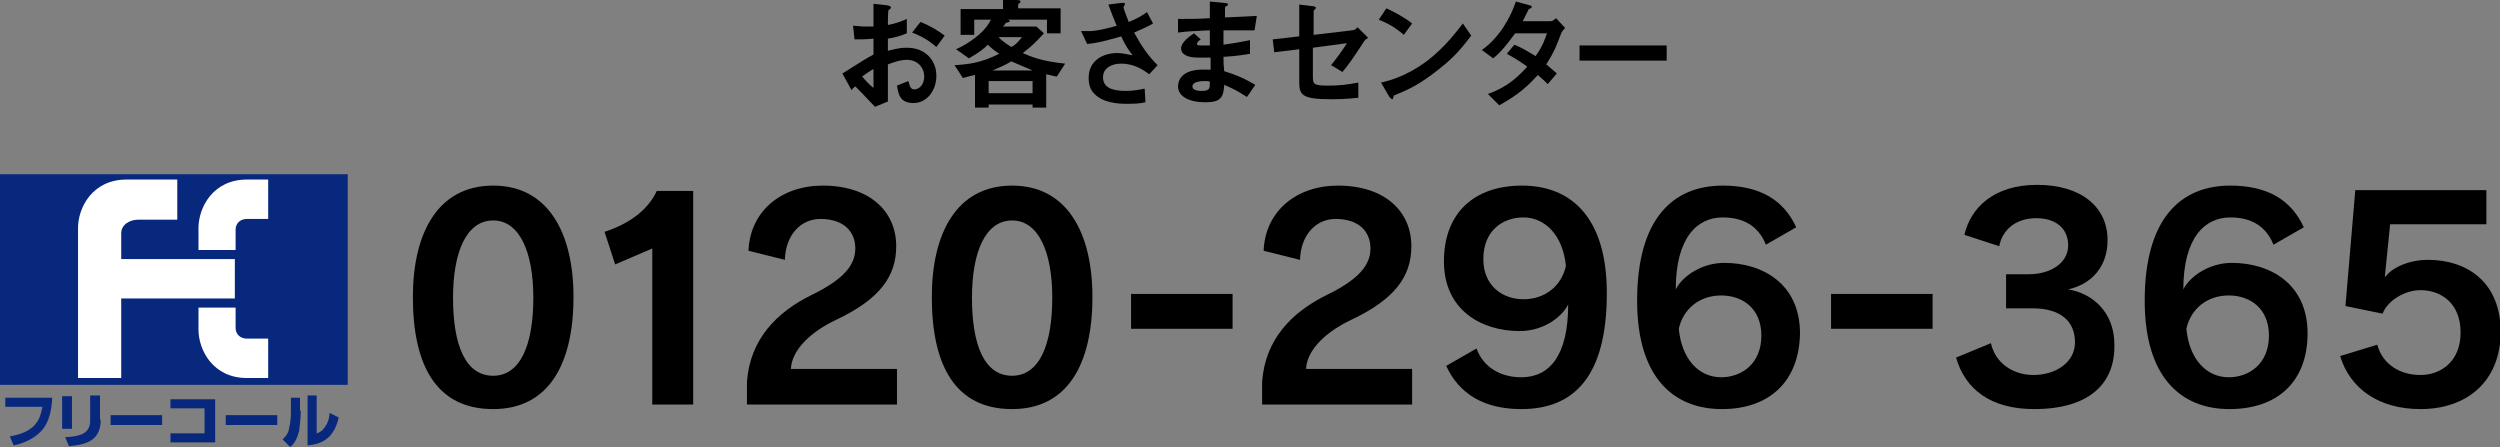
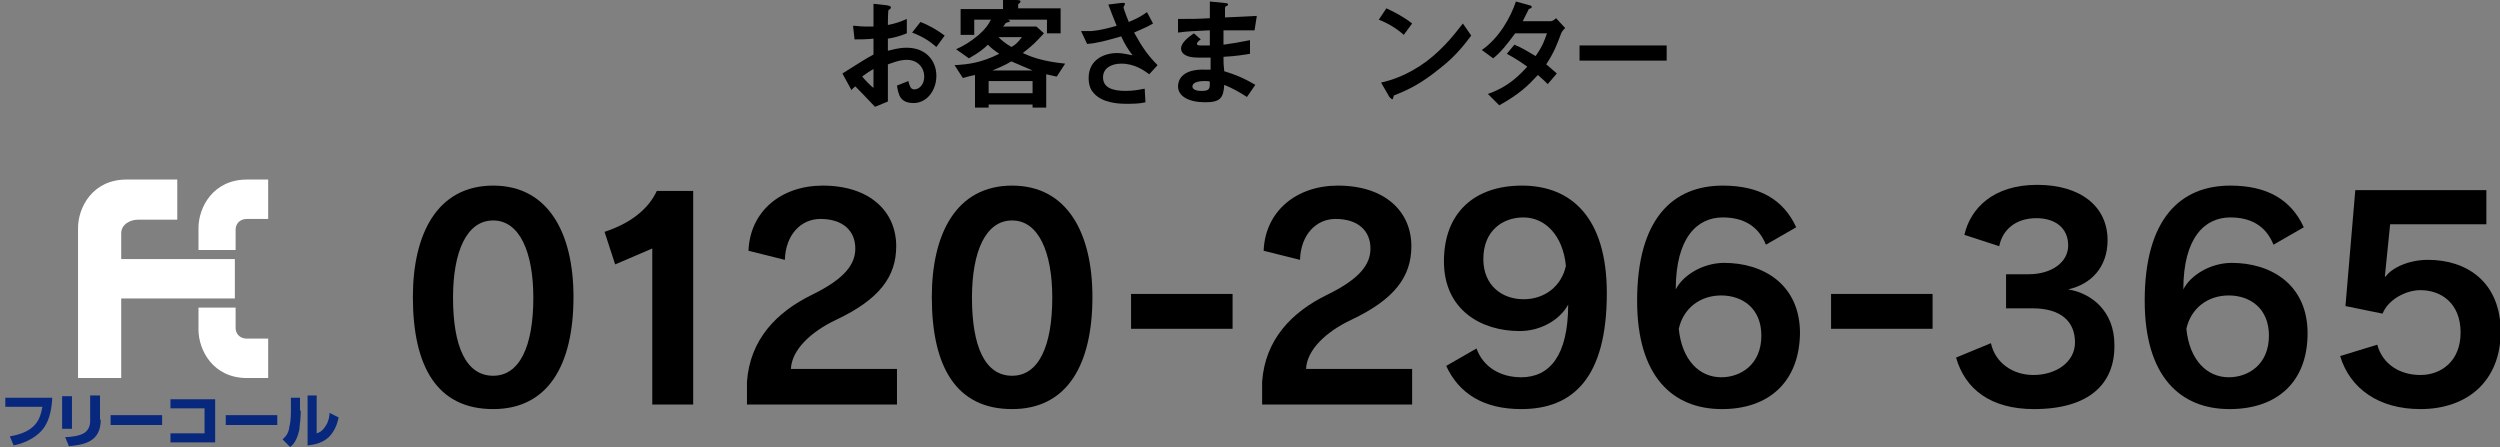
<svg xmlns="http://www.w3.org/2000/svg" version="1.1" x="0px" y="0px" viewBox="0 0 330 59" style="enable-background:new 0 0 330 59;" xml:space="preserve">
  <rect x="0" y="0" width="330" height="59" fill="#808080" stroke="none" />
  <style type="text/css">
	.st0{fill:#08287E;}
	.st1{fill:#FFFFFF;}
</style>
  <g>
    <g>
      <g>
        <path d="M65.1,54c-7.4,0-10.6-5.6-10.6-14.8c0-8.3,3.2-14.7,10.6-14.7c7.3,0,10.6,6.3,10.6,14.7C75.7,48.1,72.4,54,65.1,54z      M65.1,29.1c-3.5,0-5.3,4.1-5.3,10.2c0,6.4,1.7,10.3,5.3,10.3c3.5,0,5.3-3.9,5.3-10.3C70.4,33.3,68.6,29.1,65.1,29.1z" />
        <path d="M86.1,53.3V32.8l-4.9,2.1l-1.4-4.3c3.4-1.1,5.8-3,6.9-5.4h4.8v28.2H86.1z" />
        <path d="M98.6,53.3v-2.9c0.4-5.6,3.9-9.2,8.6-11.5c4.3-2.1,5.7-4,5.7-6.1c0-2.3-1.6-3.9-4.6-3.9c-2.6,0-4.6,2.1-4.7,5.4l-4.8-1.2     c0.2-5.2,4.3-8.6,9.8-8.6c6.2,0,9.7,3.4,9.7,8c0,4-2.2,7-7.9,9.7c-3.4,1.6-5.9,4-6,6.5h14v4.7H98.6z" />
        <path d="M133.6,54c-7.4,0-10.6-5.6-10.6-14.8c0-8.3,3.2-14.7,10.6-14.7c7.3,0,10.6,6.3,10.6,14.7C144.2,48.1,140.9,54,133.6,54z      M133.6,29.1c-3.5,0-5.3,4.1-5.3,10.2c0,6.4,1.7,10.3,5.3,10.3c3.5,0,5.3-3.9,5.3-10.3C138.9,33.3,137.1,29.1,133.6,29.1z" />
        <path d="M149.3,43.4v-4.6h13.4v4.6H149.3z" />
        <path d="M166.6,53.3v-2.9c0.4-5.6,3.9-9.2,8.6-11.5c4.3-2.1,5.7-4,5.7-6.1c0-2.3-1.6-3.9-4.6-3.9c-2.6,0-4.6,2.1-4.7,5.4     l-4.8-1.2c0.2-5.2,4.3-8.6,9.8-8.6c6.2,0,9.7,3.4,9.7,8c0,4-2.2,7-7.9,9.7c-3.4,1.6-5.9,4-6,6.5h14v4.7H166.6z" />
        <path d="M200.8,54c-4.9,0-8.2-2-9.9-5.7l4-2.3c0.9,2.5,3.2,3.8,5.9,3.8c3.7,0,6.2-2.8,6.2-9.6c-1,1.9-3.5,3.5-6.4,3.5     c-5.1,0-10-2.8-10-9.2c0-6.4,4-10,10.3-10c6.5,0,11.2,4.2,11.2,14.2C212.1,49.8,207.7,54,200.8,54z M201.1,28.7     c-2.7,0-5.3,1.7-5.3,5.5c0,3.5,2.5,5.3,5.3,5.3c2.8,0,5-1.7,5.6-4.4C206.3,31,203.9,28.7,201.1,28.7z" />
        <path d="M227.3,54c-6.5,0-11.2-4.3-11.2-14.3c0-10.8,4.7-15.2,11.3-15.2c4.8,0,8,1.8,9.7,5.5l-4,2.3c-1-2.5-3-3.6-5.7-3.6     c-3.4,0-6.2,2.7-6.2,9.5c0.9-1.8,3.5-3.5,6.4-3.5c5.1,0,10,2.8,10,9.3C237.5,50.4,233.5,54,227.3,54z M227.2,39     c-2.8,0-5,1.7-5.6,4.4c0.4,4.1,2.7,6.4,5.6,6.4c2.6,0,5.3-1.7,5.3-5.5C232.5,40.7,230,39,227.2,39z" />
        <path d="M241.7,43.4v-4.6h13.4v4.6H241.7z" />
        <path d="M268.5,54c-5.7,0-9.1-2.6-10.3-6.8l4.6-1.9c0.6,2.7,3,4.2,5.6,4.2c3,0,5.5-1.7,5.5-4.3c0-2.8-1.9-4.5-5.6-4.5     c-0.6,0-2.7,0-3.5,0v-4.5c0.8,0,2.3,0,3,0c2.9,0,5.2-1.5,5.2-3.8c0-2.3-1.7-3.6-4.2-3.6c-2.8,0-4.5,1.6-4.9,3.7l-4.6-1.5     c0.8-3.5,3.8-6.6,9.6-6.6c5.8,0,9.3,2.9,9.3,7.3c0,3.5-2.1,5.8-5.2,6.5c3.1,0.5,6.1,2.9,6.1,7.3C279.2,50.7,275.7,54,268.5,54z" />
        <path d="M294.3,54c-6.5,0-11.2-4.3-11.2-14.3c0-10.8,4.7-15.2,11.3-15.2c4.8,0,8,1.8,9.7,5.5l-4,2.3c-1-2.5-3-3.6-5.7-3.6     c-3.4,0-6.2,2.7-6.2,9.5c0.9-1.8,3.5-3.5,6.4-3.5c5.1,0,10,2.8,10,9.3C304.6,50.4,300.6,54,294.3,54z M294.2,39     c-2.8,0-5,1.7-5.6,4.4c0.4,4.1,2.7,6.4,5.6,6.4c2.6,0,5.3-1.7,5.3-5.5C299.5,40.7,297,39,294.2,39z" />
        <path d="M319.5,54c-5.5,0-9.3-2.7-10.6-7l4.9-1.5c0.7,2.6,3,4,5.7,4c2.7,0,5.3-1.8,5.3-5.6c0-3.9-2.6-5.6-5.3-5.6     c-2,0-4.3,1.3-5,3.1l-4.9-1l1.3-15.3h17.3v4.5h-12.7l-0.7,6.9l0.1,0c0.9-1.2,3.1-2.2,5.6-2.2c5,0,9.6,2.8,9.6,9.6     C330,50.5,325.5,54,319.5,54z" />
      </g>
      <g>
-         <rect y="23" class="st0" width="45.9" height="27.8" />
        <g>
          <path class="st1" d="M23.4,28.9v-5.2h-6.7c-4.5,0-6.4,3.7-6.4,6.4v19.8h5.7V39.4h15v-5.2h-15c0,0,0-2.3,0-3.4      c0-1.2,1.2-1.8,2.2-1.8H23.4z" />
        </g>
        <g>
          <path class="st1" d="M31.1,33v-2.7c0-0.7,0.5-1.4,1.5-1.4h2.8v-5.2h-2.8c-4.5,0-6.4,3.7-6.4,6.4V33H31.1z" />
        </g>
        <g>
          <path class="st1" d="M31.1,40.6v2.7c0,0.7,0.5,1.4,1.5,1.4h2.8v5.2h-2.8c-4.5,0-6.4-3.7-6.4-6.4v-2.9L31.1,40.6z" />
        </g>
        <g>
          <path class="st0" d="M6.9,52.5c-0.1,2.1-0.6,3.3-1.2,4.1c-0.7,0.9-2,1.8-3.9,2.2l-0.5-1.2c3.5-0.6,4-2.3,4.3-3.9H0.7v-1.2H6.9z" />
          <path class="st0" d="M9.5,56.6H8.2v-4.3h1.3V56.6z M13.3,55.4c0,3-2.3,3.3-4.2,3.5l-0.5-1.2c0.5,0,1.9-0.1,2.6-0.6      c0.4-0.3,0.7-0.8,0.7-1.5v-3.4h1.3V55.4z" />
          <path class="st0" d="M21.4,54.8v1.3h-6.8v-1.3H21.4z" />
          <path class="st0" d="M28.4,52.7v5.7h-5.9v-1.2H27v-3.3h-4.5v-1.2H28.4z" />
          <path class="st0" d="M36.6,54.8v1.3h-6.8v-1.3H36.6z" />
          <path class="st0" d="M39.7,54.2c0,0.9-0.1,1.7-0.2,2.6c-0.2,0.8-0.5,1.7-1.2,2.2l-1-1c0.3-0.3,0.8-0.7,0.9-1.7      c0.1-0.3,0.2-1.1,0.2-1.9v-1.9h1.2V54.2z M41.8,57.2c0.3-0.1,0.7-0.2,1.2-1c0.4-0.6,0.5-1.3,0.5-1.7l1.2,0.6      c-0.2,1-0.6,1.9-1.3,2.6c-1.1,1-2.3,1-2.8,1.1v-6.6h1.2V57.2z" />
        </g>
      </g>
    </g>
  </g>
  <g>
    <path d="M111.2,9.7c2.7-1.7,3-1.9,4.1-2.5l0-2.1c-1,0.1-1.6,0.1-2.5,0.1l-0.2-1.8c0.5,0,0.8,0.1,1.6,0.1c0.4,0,0.6,0,1.1,0   c0-1.8,0-2,0-3l1.8,0.2c0.5,0.1,0.5,0.2,0.5,0.3c0,0.1-0.2,0.3-0.3,0.3c-0.1,0.1-0.1,1.7-0.1,2c1-0.2,1.6-0.4,2.5-0.8v1.9   c-1,0.4-1.8,0.6-2.5,0.7l0,1.6c0.5-0.1,1.3-0.4,2.5-0.4c2.5,0,3.9,1.7,3.9,3.7c0,2-1.3,3.6-3,3.6c-1.8,0-2-1.1-2.2-2.3l1.5-0.6   c0.2,0.7,0.3,1.1,0.8,1.1c0.6,0,1.3-0.6,1.3-1.7c0-1.1-0.8-2.2-2.3-2.2c-1,0-1.9,0.4-2.5,0.6c0,2.6,0,2.9,0,4.9l-1.7,0.7   c-0.7-0.7-1.1-1.2-2.6-2.7c-0.2,0.2-0.3,0.2-0.5,0.5L111.2,9.7z M115.3,9.1c-0.5,0.3-0.8,0.5-1.5,1c0.5,0.6,1.2,1.3,1.5,1.5V9.1z    M123.6,6.2c-0.7-0.6-1.6-1.3-3.2-1.9l1.1-1.4c1.3,0.5,2.4,1.2,3.2,1.8L123.6,6.2z" />
    <path d="M139.5,10.1c-0.2,0-0.9-0.2-1.4-0.3v4.4h-1.8v-0.4h-5.8v0.4h-1.8V9.9c-1,0.2-1.2,0.3-1.6,0.4L126,8.6   c1.8-0.1,3.5-0.3,5.9-1.5c-0.6-0.4-1-0.7-1.5-1.2c-0.5,0.5-1.1,1-2.5,1.8l-1.7-1.2c0.9-0.4,1.8-0.9,3-1.9c0.9-0.8,1.3-1.4,1.6-2   h-2.2v2h-1.8V1.2h5.6V0l1.7,0c0.6,0,0.6,0.1,0.6,0.2c0,0.1-0.1,0.2-0.1,0.2c-0.1,0.1-0.2,0.1-0.2,0.2v0.5h5.6v3.3h-1.8V2.6h-5.2   c0.1,0,0.3,0.1,0.3,0.2c0,0.1-0.1,0.1-0.1,0.1c-0.1,0-0.4,0.1-0.5,0.2c-0.1,0.2-0.1,0.2-0.3,0.4h4.4l1,0.9c-1,1.1-1.6,1.7-2.8,2.6   c1.1,0.5,2.6,1.1,5.6,1.4L139.5,10.1z M136.3,10.7h-5.8v1.6h5.8V10.7z M133.5,8.1c-1,0.6-1.6,0.8-2.5,1.2h5.3   C135.4,8.9,134.6,8.6,133.5,8.1z M131.8,4.9c0.3,0.3,0.7,0.7,1.7,1.3c0.4-0.2,0.8-0.5,1.4-1.3H131.8z" />
    <path d="M151.7,9.8c-0.7-0.5-1.9-1.4-3.7-1.4c-1.3,0-2.4,0.6-2.4,1.8c0,1.3,1.1,1.8,3,1.8c1.1,0,2-0.2,2.5-0.3l0.1,1.8   c-0.8,0.2-1.7,0.2-2.6,0.2c-0.9,0-3.2-0.1-4.3-1.5c-0.2-0.2-0.6-0.8-0.6-1.9c0-2.4,2-3.3,3.8-3.3c0.6,0,1.5,0.2,2,0.3   c-0.6-0.8-1-1.4-1.5-2.5c-2.1,0.6-3.2,0.9-4.5,1l-0.8-1.7c0.6,0,1,0,1.3,0c0.2,0,1.4-0.1,3.4-0.7c-0.4-1-0.7-1.7-1.1-2.8l1.6-0.2   c0.1,0,0.6-0.1,0.6,0.1c0,0.1-0.2,0.4-0.2,0.5c0,0,0.2,0.7,0.7,1.9c1.2-0.5,1.7-0.8,2.4-1.3l0.8,1.5c-0.5,0.3-1.1,0.6-2.5,1.2   c1.1,2,1.9,3.1,3.1,4.3L151.7,9.8z" />
    <path d="M164.6,12.8c-1.1-0.7-1.8-1.1-3-1.6c-0.1,1.7-0.5,2.3-2.5,2.3c-2.2,0-3.6-0.8-3.6-2.1c0-0.5,0.2-2.4,3.8-2.2l0.5,0l0-1.6   c-0.3,0-1.2,0-1.7,0c-1.5,0-2.2-0.5-2.2-1.2c0-0.8,1.1-1.6,1.7-2l0.9,0.8c-0.3,0.2-0.5,0.4-0.5,0.6c0,0.2,0.3,0.2,0.6,0.2   c0.5,0,0.7,0,1.1,0l0-2c-1.9,0.1-2.8,0.1-4.2,0.3l0-1.8c1.9,0,2.7,0,4.2-0.1l0-2.2l2,0.2c0.3,0,0.4,0.1,0.4,0.2   c0,0.1,0,0.1-0.2,0.2c-0.1,0-0.2,0.1-0.2,0.3c0,0,0,0.3,0,1.2c2.1-0.1,2.6-0.1,4.2-0.2L165.6,4c-1.8,0-3.3,0-4.1,0v1.9   c1.4-0.2,2-0.3,3.5-0.6v1.8c-0.7,0.1-1.6,0.3-3.5,0.4c0,0.8,0,1,0.1,1.9c1.3,0.4,2.4,0.8,4.1,1.8L164.6,12.8z M159,10.7   c-1.1,0-1.6,0.3-1.6,0.7c0,0.6,1,0.6,1.2,0.6c1.1,0,1.1-0.3,1.1-1.2C159.6,10.7,159.4,10.7,159,10.7z" />
-     <path d="M179.9,5.7c-1.1,1.7-2,3-2.7,3.8l-1.5-0.9c0.5-0.6,1.4-1.8,2.1-2.9l-4.5,0.6v3.8c0,1,0.1,1.2,2,1.2c1.5,0,2.3-0.1,4-0.4   l0,2c-1.6,0.2-3.3,0.2-3.6,0.2c-3.9,0-4.2-0.6-4.2-2.3V6.5l-3.3,0.4L168,5.2l3.5-0.4V0.6l1.6,0.2c0.3,0,0.6,0.1,0.6,0.2   c0,0,0,0.1-0.1,0.2c-0.2,0.2-0.2,0.2-0.2,0.3v3.1l5.1-0.6c0.3,0,0.5-0.2,0.7-0.4l1.4,1.4C180.2,5.2,180.1,5.4,179.9,5.7z" />
    <path d="M185.3,4.6c-0.9-0.8-2-1.5-3.3-2l1-1.5c1.1,0.5,2.4,1.2,3.4,2L185.3,4.6z M190.1,9c-2.6,2.1-4.1,2.8-6.1,3.6   c-0.1,0.2-0.1,0.5-0.2,0.5c-0.1,0-0.2-0.1-0.4-0.3l-1.1-1.9c1.3-0.3,3.4-0.9,6-2.8c2.5-1.9,4-4,4.8-5l1.1,1.6   C193.5,5.6,192.3,7.3,190.1,9z" />
    <path d="M206,4.6c-0.5,1.3-0.8,2.2-1.9,3.9c0.4,0.3,0.8,0.7,1.4,1.2l-1.2,1.4c-0.3-0.3-0.6-0.6-1.3-1.2c-1.3,1.4-2.4,2.5-5.1,4   l-1.5-1.5c2.6-0.9,4-2.3,5.2-3.6c-0.7-0.5-1.4-1-2.7-1.7l1-1.2c1,0.4,1.6,0.8,2.8,1.5c1-1.4,1.2-2.2,1.5-3H200   c-1.1,1.5-1.9,2.5-2.9,3.3l-1.5-1.1c2.3-1.6,3.8-4.3,4.5-6.4l1.8,0.5c0.1,0,0.3,0.1,0.3,0.2c0,0.1-0.1,0.2-0.4,0.3   c-0.2,0.4-0.5,1-0.8,1.6h3.7c0.2,0,0.5-0.2,0.7-0.4l1.2,1.3C206.4,3.9,206.1,4.2,206,4.6z" />
    <path d="M208.5,8V6H220V8H208.5z" />
  </g>
</svg>